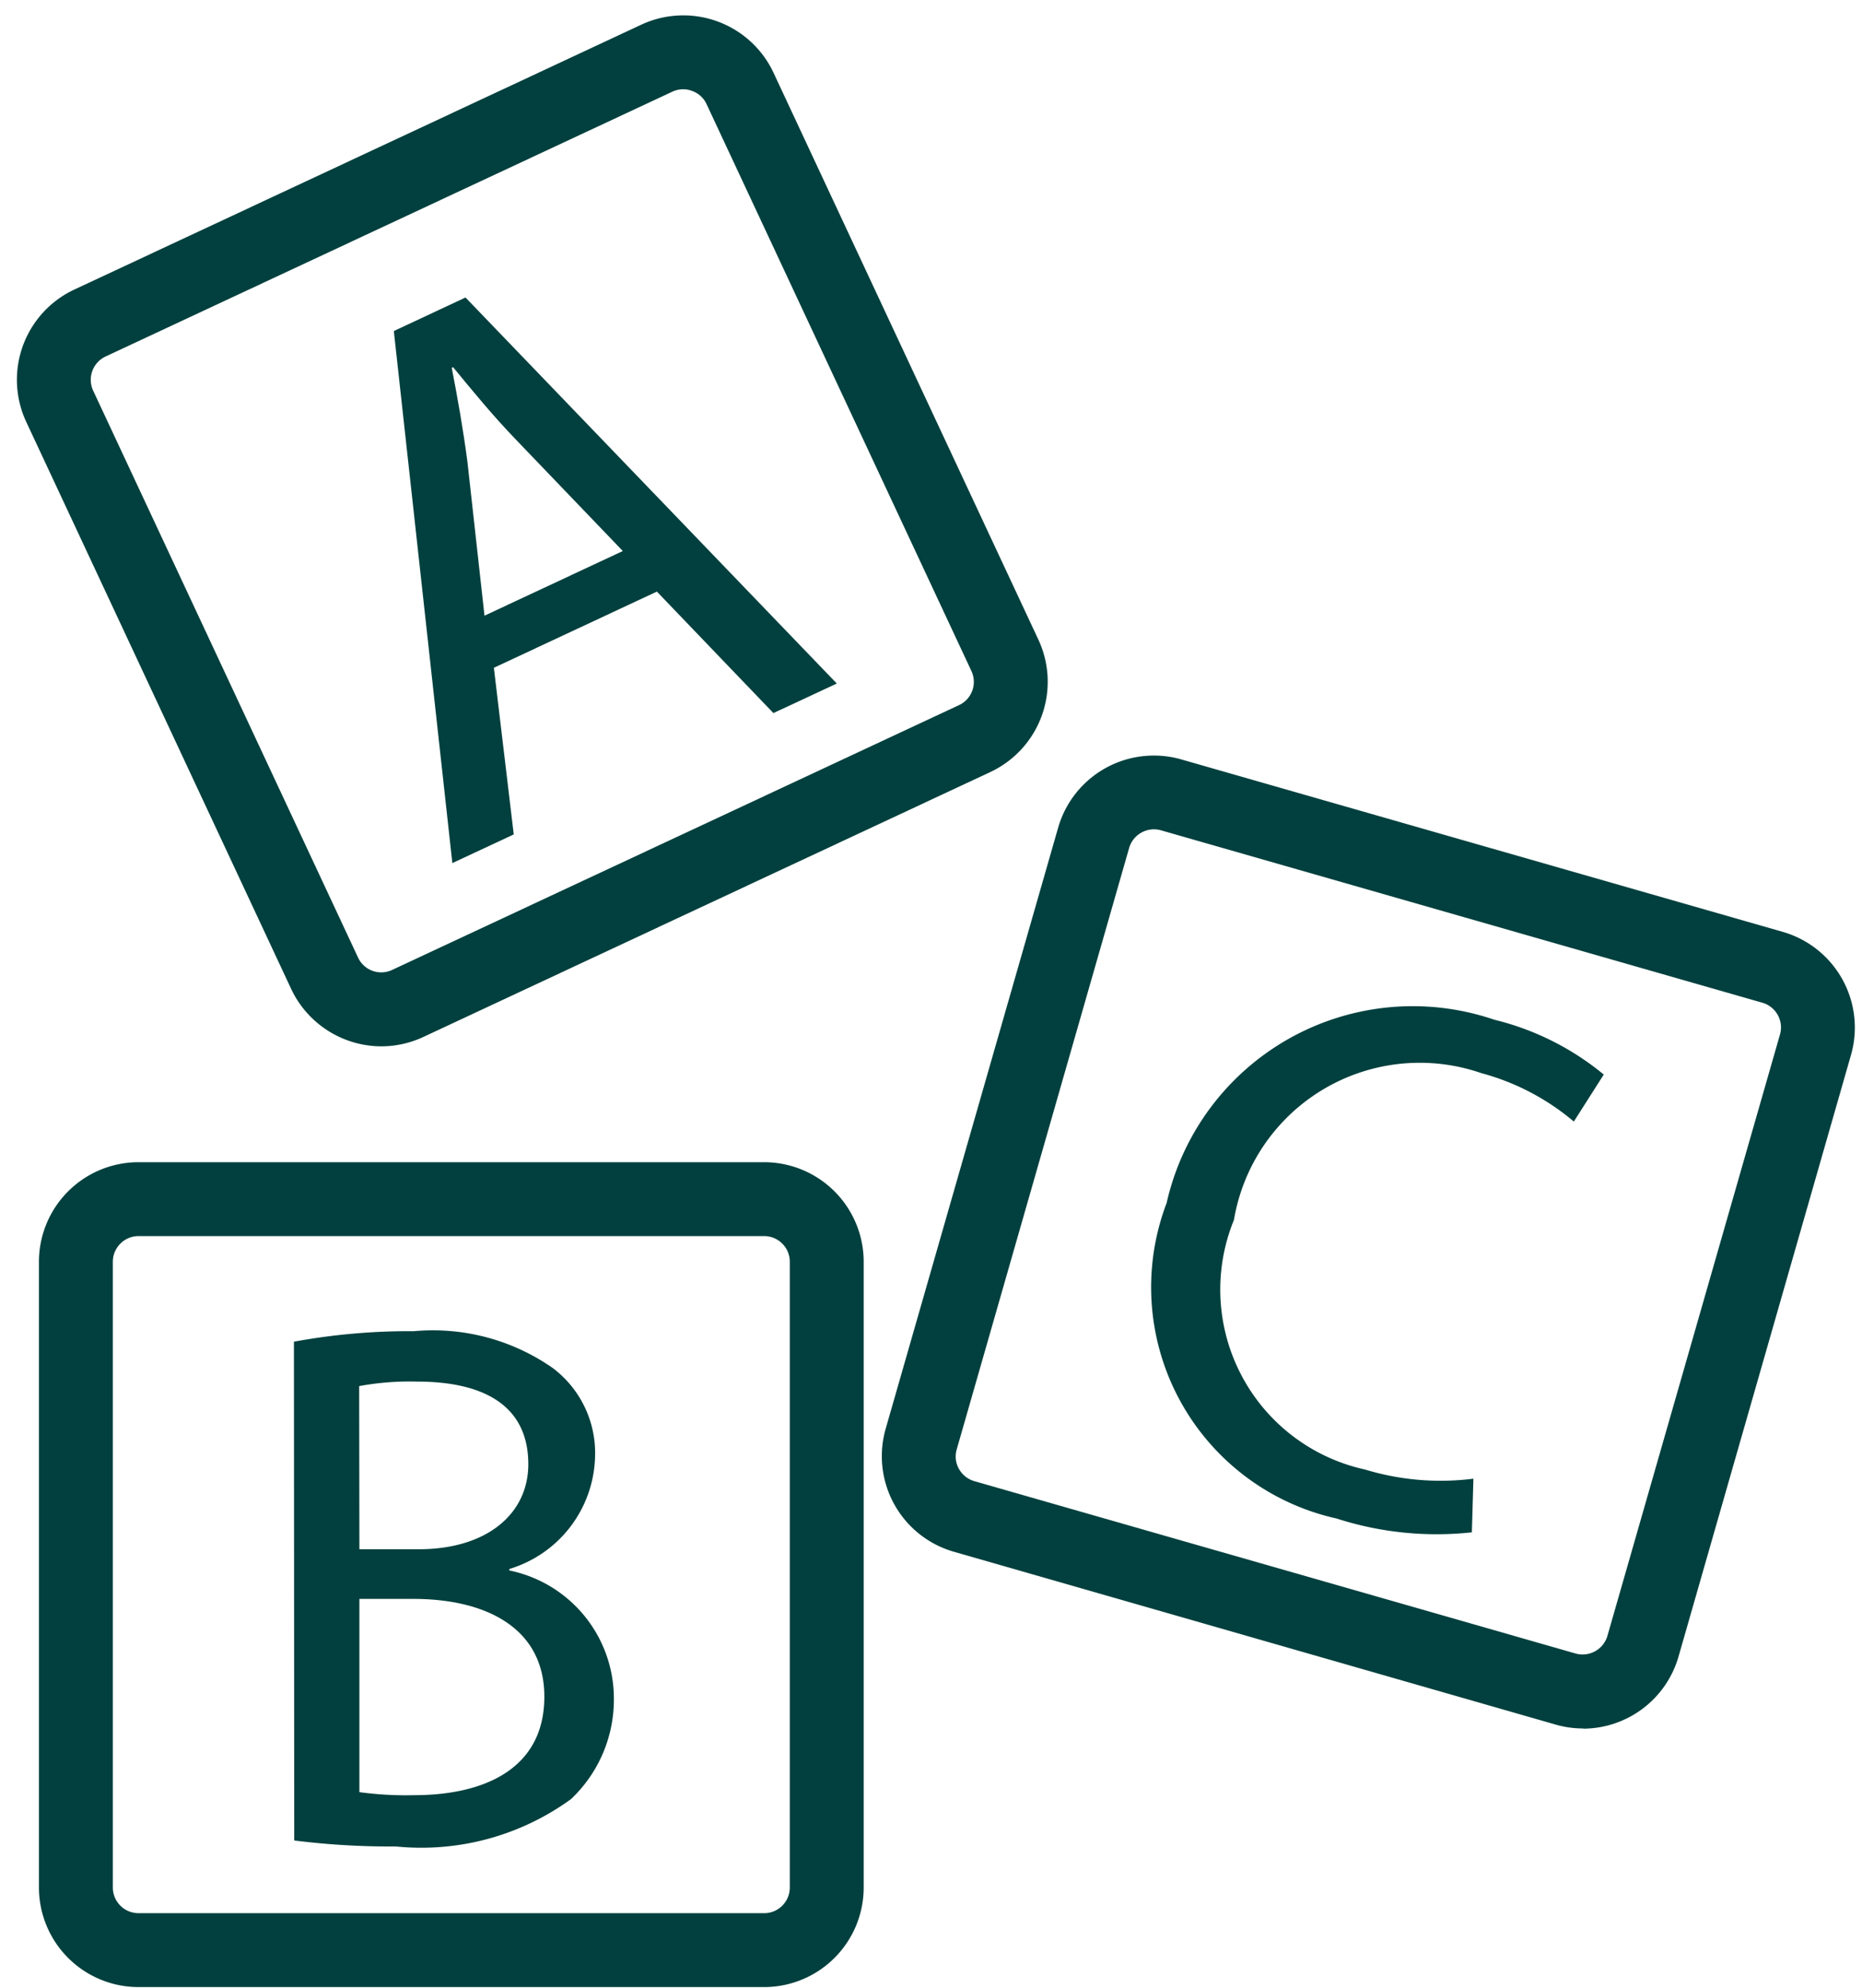
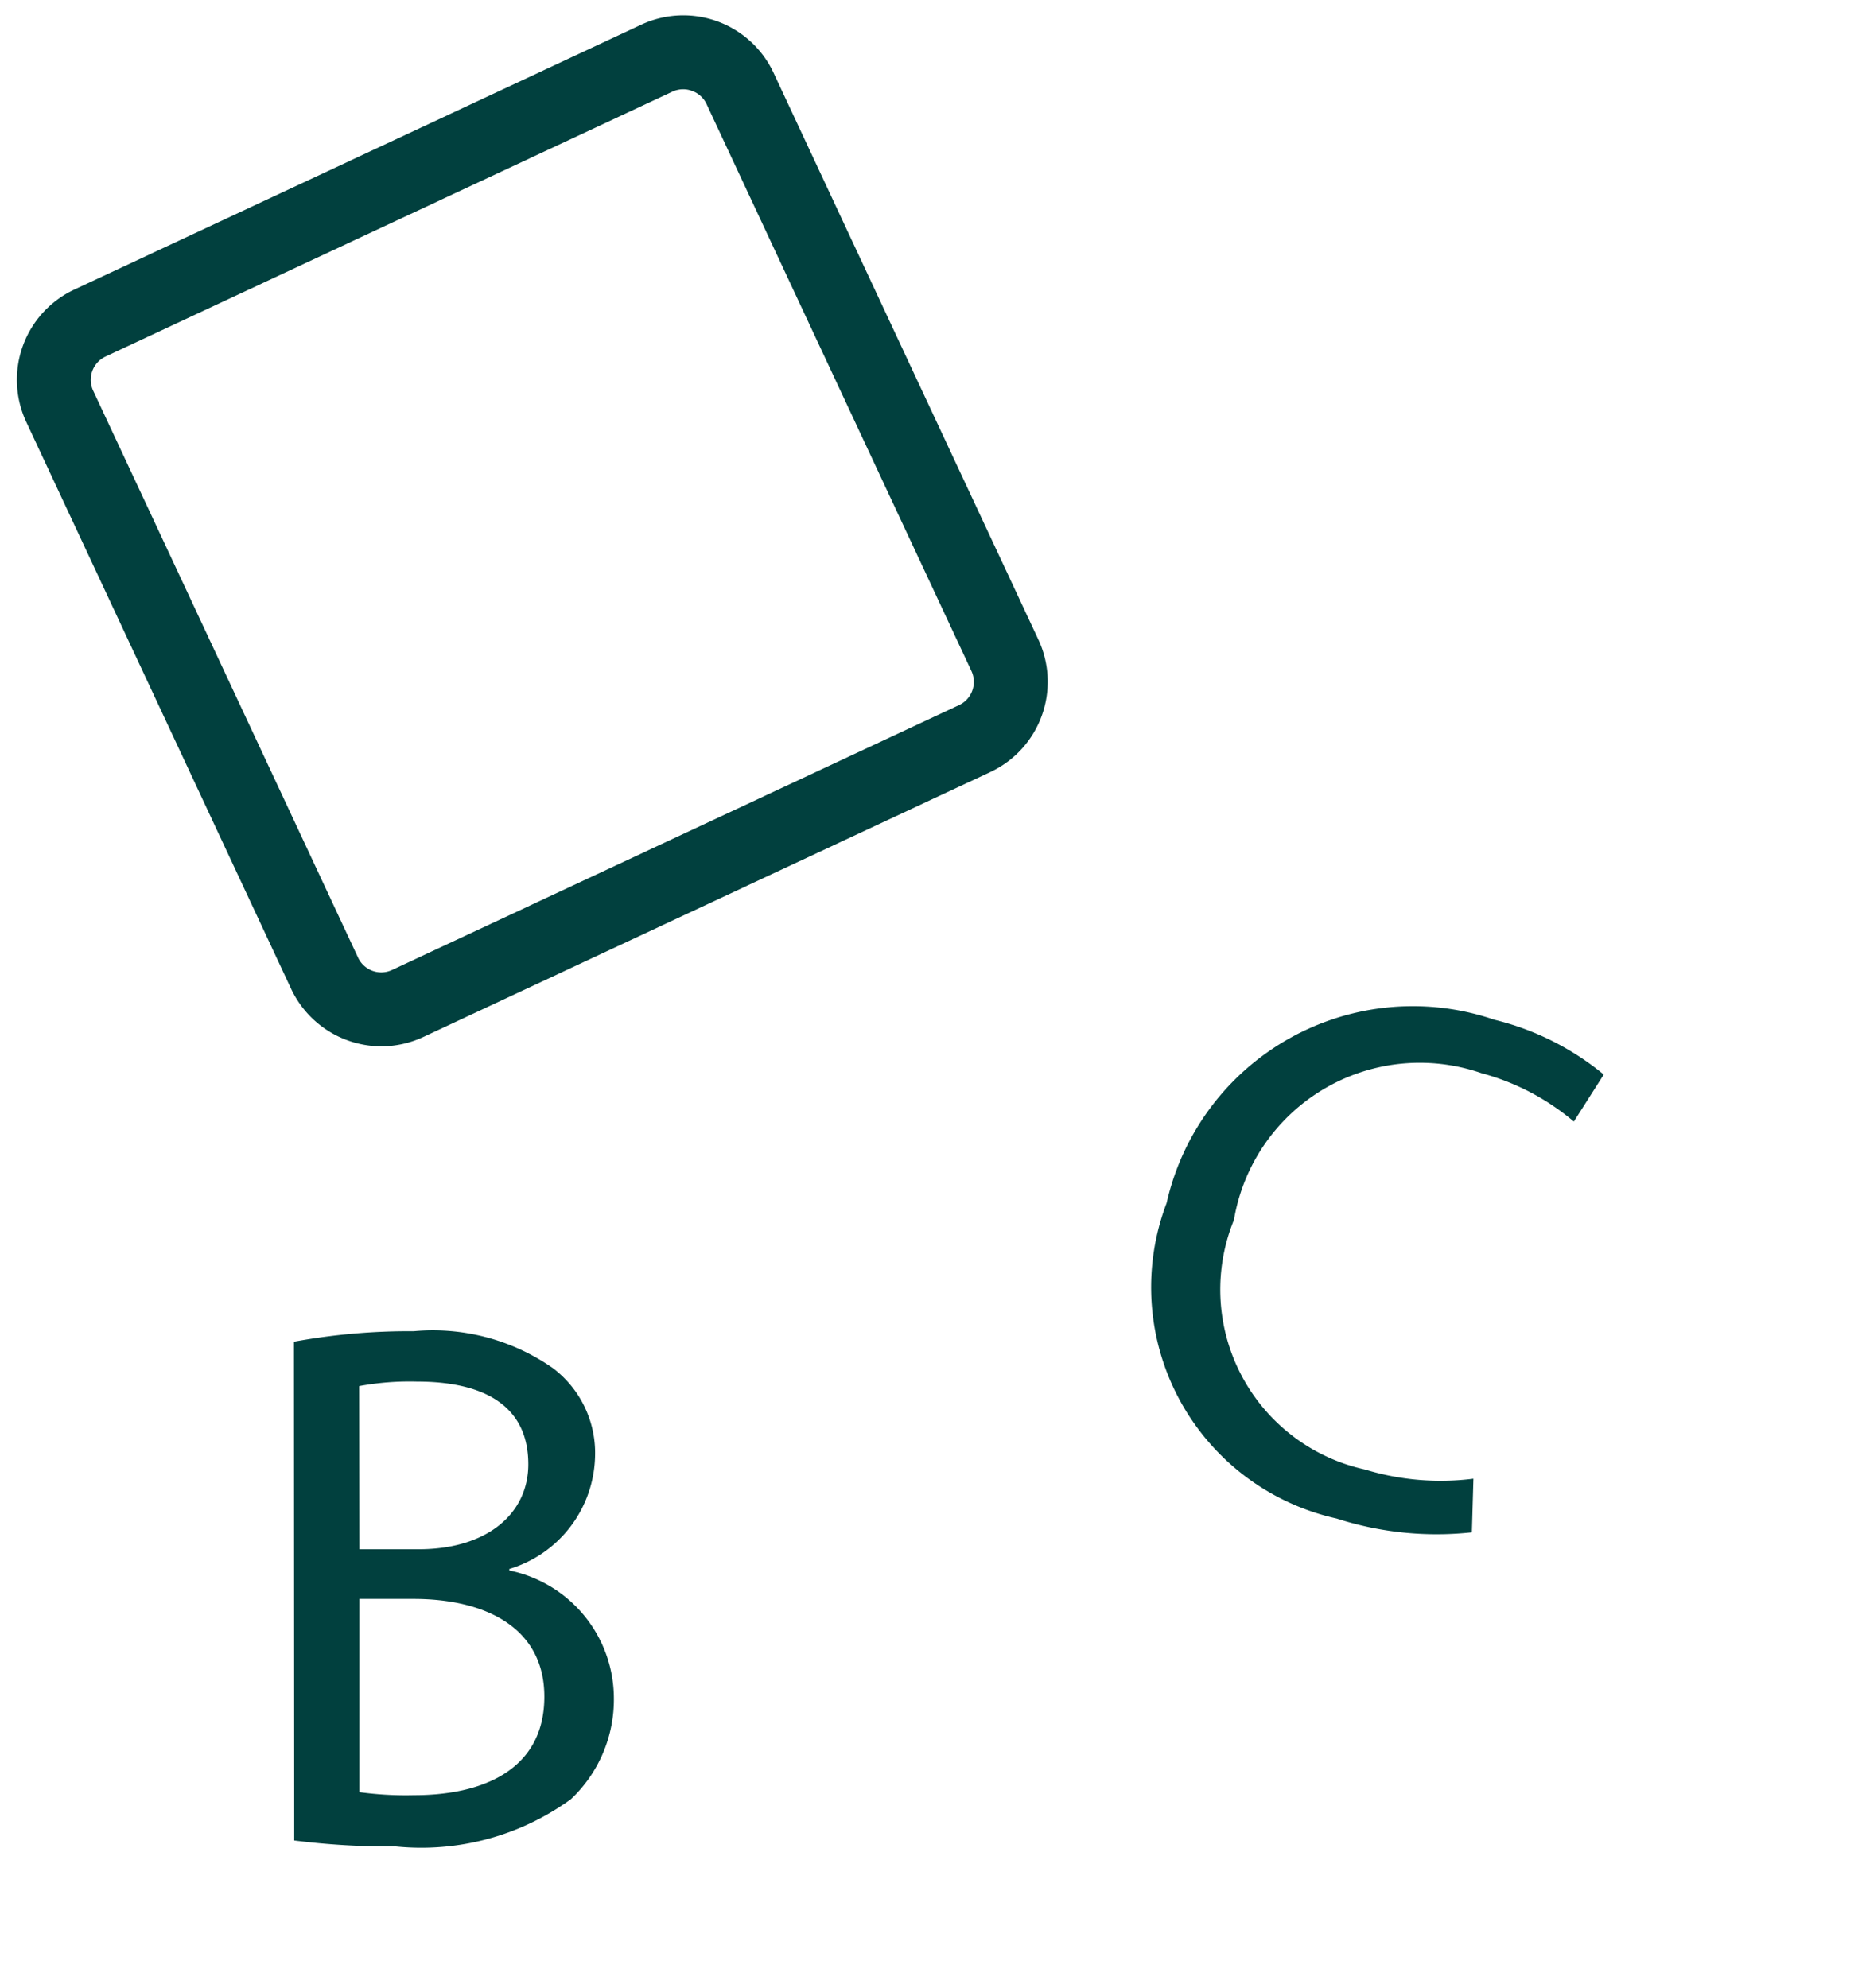
<svg xmlns="http://www.w3.org/2000/svg" fill="#01403e" height="26.9" preserveAspectRatio="xMidYMid meet" version="1" viewBox="2.4 2.5 25.2 26.9" width="25.2" zoomAndPan="magnify">
  <g data-name="ABC BLOCK" id="change1_1">
    <path d="M6.378,20.657A8.619,8.619,0,0,1,8,20.515a2.834,2.834,0,0,1,1.883.5,1.44,1.44,0,0,1,.57,1.212,1.63,1.63,0,0,1-1.16,1.506v.02a1.769,1.769,0,0,1,1.415,1.72,1.852,1.852,0,0,1-.58,1.374,3.446,3.446,0,0,1-2.372.641,10.312,10.312,0,0,1-1.374-.081Zm.886,2.809h.8c.937,0,1.486-.488,1.486-1.15,0-.8-.61-1.119-1.506-1.119a3.755,3.755,0,0,0-.783.061Zm0,3.287a4.659,4.659,0,0,0,.742.041c.916,0,1.761-.336,1.761-1.333,0-.936-.8-1.323-1.771-1.323H7.264Z" />
-     <path d="M12.743,29.391H4.273a1.348,1.348,0,0,1-1.346-1.347V19.575a1.348,1.348,0,0,1,1.346-1.347h8.47a1.348,1.348,0,0,1,1.346,1.347v8.469A1.348,1.348,0,0,1,12.743,29.391ZM4.273,19.228a.348.348,0,0,0-.346.347v8.469a.348.348,0,0,0,.346.347h8.47a.347.347,0,0,0,.346-.347V19.575a.347.347,0,0,0-.346-.347Z" />
-     <path d="M9.084,11.537l.269,2.255-.831.388-.792-7.2L8.7,6.526l5.025,5.224-.858.4-1.577-1.644Zm1.745-1.58L9.385,8.452c-.328-.341-.592-.666-.853-.983l-.018.009c.08.412.155.837.212,1.271l.231,2.083Z" />
    <path d="M7.561,16.66a1.353,1.353,0,0,1-1.221-.778L2.755,8.209a1.348,1.348,0,0,1,.65-1.79l7.674-3.585a1.348,1.348,0,0,1,1.79.651l3.585,7.673a1.349,1.349,0,0,1-.651,1.79L8.13,16.533A1.352,1.352,0,0,1,7.561,16.66ZM11.648,3.708a.345.345,0,0,0-.147.032L3.828,7.325a.348.348,0,0,0-.167.462l3.585,7.672a.346.346,0,0,0,.461.167l7.673-3.584a.347.347,0,0,0,.167-.461L11.962,3.908a.34.34,0,0,0-.2-.179A.328.328,0,0,0,11.648,3.708Z" />
    <path d="M22.32,23.237a4.41,4.41,0,0,1-1.831-.187,3.206,3.206,0,0,1-2.3-4.27A3.415,3.415,0,0,1,22.624,16.3a3.7,3.7,0,0,1,1.481.742l-.405.636a3.233,3.233,0,0,0-1.251-.655A2.55,2.55,0,0,0,19.1,19.009a2.493,2.493,0,0,0,1.774,3.378,3.518,3.518,0,0,0,1.467.124Z" />
-     <path d="M23.824,25.891a1.324,1.324,0,0,1-.373-.053L15.31,23.5a1.346,1.346,0,0,1-.923-1.666L16.721,13.7a1.348,1.348,0,0,1,1.666-.923l8.141,2.334a1.348,1.348,0,0,1,.923,1.666l-2.334,8.141a1.348,1.348,0,0,1-1.293.976Zm-.1-1.014a.35.35,0,0,0,.43-.237L26.49,16.5a.348.348,0,0,0-.238-.43l-8.141-2.334a.35.35,0,0,0-.429.238l-2.334,8.141a.34.34,0,0,0,.03.263.349.349,0,0,0,.207.166Z" />
  </g>
</svg>